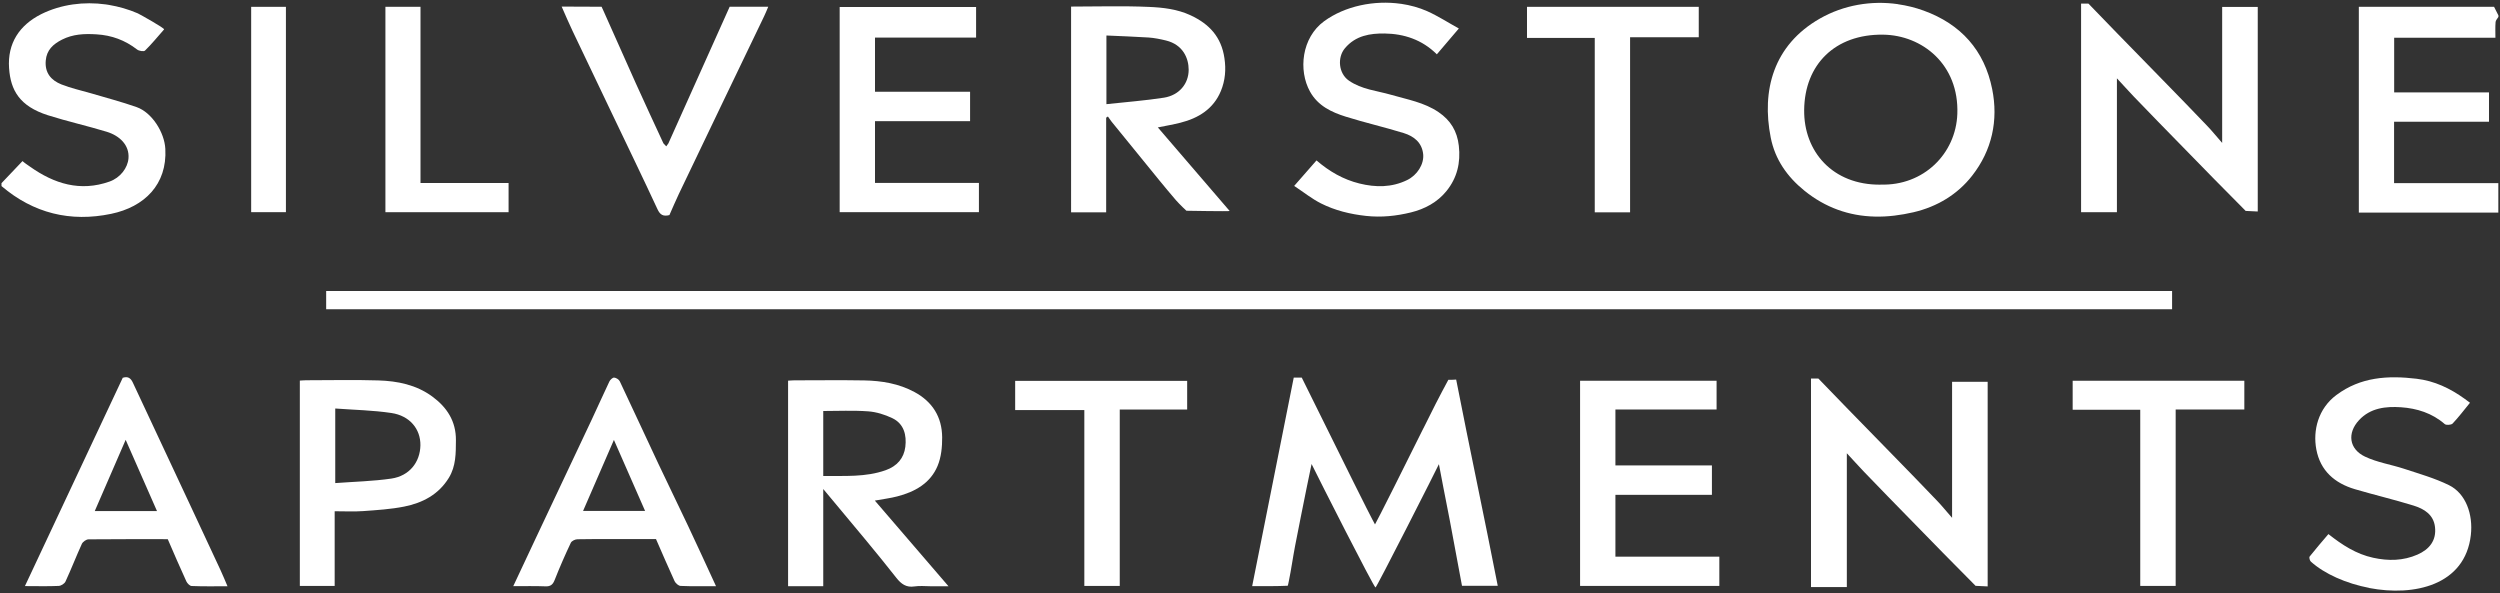
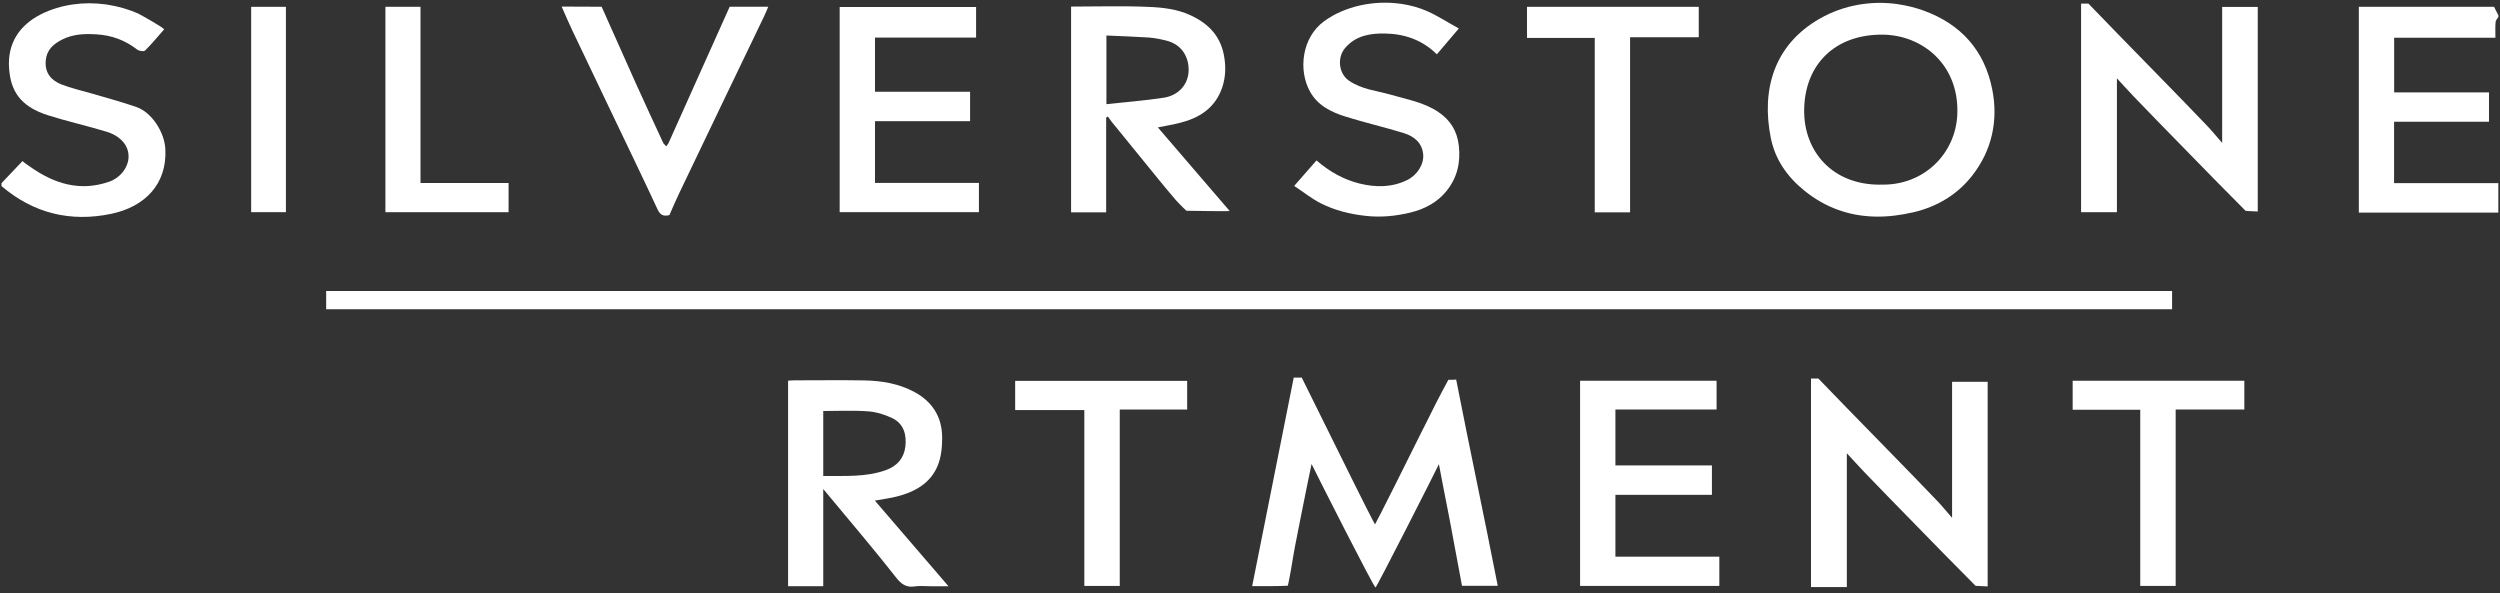
<svg xmlns="http://www.w3.org/2000/svg" id="logos" viewBox="0 0 300 71.19">
  <rect x="0" y="0" width="300" height="71.19" fill="#333333" stroke="none" />
  <defs>
    <style>
      .cls-1 {
        fill: #fff;
        stroke-width: 0px;
      }
    </style>
  </defs>
  <path class="cls-1" d="M39.14,37.11v-2.19h221.51v2.19H39.14Z" />
  <g>
    <path class="cls-1" d="M227.77.51c1.04.15,2.07.4,3.06.76,4.48,1.62,7.3,4.78,8.23,9.41.76,3.76-.02,7.36-2.4,10.4-1.77,2.27-4.22,3.73-7.04,4.39-1.51.35-3.09.56-4.63.52-3.13-.07-5.96-1.09-8.45-3.1-2.09-1.69-3.53-3.76-4.05-6.37-1.12-5.67.31-11.11,5.91-14.3,2.85-1.62,6.16-2.18,9.36-1.72ZM225.66,22.15c5.18.17,9.05-3.72,9.22-8.48.22-5.95-4.23-9.45-8.9-9.51-5.78-.08-9.43,3.59-9.48,9.05-.05,4.96,3.4,9,9.16,8.95Z" />
    <path class="cls-1" d="M250.61.43c.06.09,6.08,6.27,9.02,9.27,1.74,1.78,3.48,3.57,5.2,5.37.6.62,1.14,1.3,1.83,2.08V.83h4.27v24.55c-.49-.03-1.07-.05-1.45-.07-2.53-2.53-5.03-5.1-7.53-7.66-1.99-2.03-3.98-4.07-5.95-6.12-.62-.64-1.23-1.35-1.97-2.13v16.06h-4.3V.43c.29,0,.59,0,.88,0Z" />
    <path class="cls-1" d="M299.82,25.51h-16.76V.82h16.23c.19.37.36.7.52,1.03v.18c-.12.2-.32.4-.34.61-.05.61-.02,1.23-.02,1.89h-12.15v6.56h11.38v3.52h-11.39v7.37h12.51v3.53Z" />
    <path class="cls-1" d="M168.14.46c1.09.16,2.15.45,3.12.88,1.28.57,2.48,1.35,3.8,2.08-.97,1.14-1.78,2.1-2.64,3.1-1.77-1.77-3.97-2.47-6.27-2.5-1.7-.02-3.47.23-4.76,1.77-.94,1.12-.76,3.03.47,3.88,1.54,1.07,3.35,1.21,5.05,1.7,1.96.57,3.99.91,5.72,2.09,1.44.98,2.23,2.27,2.43,4.04.23,2.04-.21,3.85-1.48,5.42-1.09,1.35-2.6,2.16-4.27,2.57-1.76.43-3.53.62-5.38.42-1.91-.21-3.72-.65-5.41-1.5-1.11-.56-2.1-1.36-3.22-2.1.93-1.06,1.78-2.03,2.68-3.06,1.53,1.32,3.21,2.29,5.15,2.77,1.94.48,3.87.49,5.72-.41,1.22-.59,2.05-1.91,1.93-3.11-.15-1.4-1.11-2.15-2.33-2.53-2.3-.71-4.66-1.25-6.96-1.97-1.72-.54-3.34-1.3-4.29-3.01-1.42-2.56-1-6.47,1.69-8.44,2.52-1.84,6.03-2.55,9.23-2.09Z" />
    <path class="cls-1" d="M13.08.59c1.18.2,2.34.53,3.45,1.01.22.1,3.27,1.8,3.16,1.93-.82.93-1.51,1.78-2.29,2.54-.14.14-.72.05-.95-.13-1.45-1.12-3.04-1.71-4.88-1.82-1.45-.09-2.82-.03-4.14.64-1.05.54-1.83,1.23-1.94,2.51-.13,1.48.65,2.37,1.88,2.86,1.15.46,2.38.72,3.57,1.07,1.82.54,3.66,1.02,5.45,1.65,1.85.65,3.35,3.04,3.45,5.02.23,4.27-2.51,6.96-6.5,7.79-4.89,1.02-9.32-.06-13.16-3.33,0-.12,0-.24,0-.35.83-.87,1.66-1.74,2.52-2.65.12.1.27.23.43.34.16.12.33.23.49.34,2.9,2.05,6.01,3.02,9.52,1.78,1.3-.46,2.19-1.64,2.28-2.8.12-1.56-1.04-2.7-2.62-3.18-2.33-.71-4.72-1.24-7.05-1.98-3.41-1.09-4.48-3.01-4.66-5.65-.21-2.98,1.24-5.17,3.87-6.49C7.35.51,10.08.17,12.7.53c.13.02.25.04.38.06Z" />
    <path class="cls-1" d="M142.37,25.29s-.77-.71-1.26-1.27c-1.35-1.57-2.65-3.19-3.96-4.8-1.26-1.54-2.51-3.08-3.76-4.62-.16-.2-.29-.42-.44-.62-.07.05-.14.09-.21.14v11.36h-4.21V.79c3.11,0,6.24-.1,9.35.04,1.69.07,3.41.27,5,1.01,2.23,1.04,3.68,2.59,4.05,5.13.21,1.39.09,2.69-.42,3.94-.89,2.16-2.69,3.27-4.87,3.82-.87.22-1.76.37-2.7.56,2.91,3.38,5.76,6.7,8.62,10.03-.06.06-5.2-.03-5.2-.03ZM132.77,12.5c2.38-.26,4.66-.43,6.91-.78,1.8-.29,2.96-1.65,2.96-3.35,0-1.38-.68-3.01-2.72-3.51-.69-.17-1.4-.31-2.1-.36-1.68-.11-3.36-.16-5.05-.24v8.24Z" />
    <path class="cls-1" d="M117.14,4.51h-12.14v6.5h11.41v3.53h-11.41v7.41h12.47v3.51h-16.71V.84h16.37v3.67Z" />
    <path class="cls-1" d="M80.2,17.22c2.45-5.46,4.9-10.91,7.36-16.41h4.63c-.17.39-.31.77-.49,1.13-1.66,3.46-3.32,6.91-4.98,10.36-1.76,3.66-3.51,7.32-5.26,10.98-.4.84-.76,1.7-1.13,2.53-.74.19-1.12-.02-1.44-.72-1.78-3.84-3.63-7.64-5.45-11.46-1.58-3.3-3.16-6.6-4.73-9.91-.45-.94-.85-1.89-1.31-2.93,1.54,0,4.79.02,4.79.02,0,0,.12.24.2.43,1.31,2.91,2.59,5.83,3.9,8.74,1.09,2.42,2.21,4.82,3.32,7.22.11.12.22.24.34.36.08-.11.17-.23.25-.34Z" />
    <path class="cls-1" d="M195.61,25.48h-4.24V4.55h-8.13V.82h20.61v3.65h-8.24v21.02Z" />
    <path class="cls-1" d="M46.25.82h4.21v21.14h10.57v3.5h-14.78V.82Z" />
    <path class="cls-1" d="M30.14.82h4.17v24.64h-4.17V.82Z" />
  </g>
  <g>
-     <path class="cls-1" d="M284.31,70.55c-2.77-.53-5.37-1.68-7.01-3.16-.13-.12-.23-.5-.14-.61.71-.9,1.47-1.77,2.25-2.69,1.66,1.31,3.34,2.4,5.37,2.84,1.82.4,3.61.37,5.32-.38,1.41-.62,2.29-1.68,2.1-3.31-.17-1.49-1.31-2.18-2.57-2.57-2.33-.72-4.71-1.28-7.05-1.97-2.42-.72-4.14-2.21-4.62-4.77-.43-2.28.22-4.9,2.41-6.53,2.91-2.17,6.19-2.36,9.62-1.95,2.16.26,4.02,1.15,5.76,2.4.21.15.42.31.65.48-.75.92-1.38,1.75-2.09,2.5-.17.17-.77.21-.94.06-1.51-1.32-3.35-1.89-5.26-2.02-1.8-.12-3.65.07-5.02,1.54-1.46,1.57-1.2,3.47.7,4.38,1.46.7,3.13.95,4.69,1.46,1.82.6,3.69,1.13,5.4,1.97,2.01.99,2.91,3.49,2.62,6-.69,6-6.77,7.38-12.2,6.34Z" />
    <path class="cls-1" d="M170.81,51.4c.96-1.96,1.95-3.9,2.99-5.82.28,0,.51,0,.94-.03,1.66,8.48,3.35,16.36,4.99,24.75h-4.29c-.48-2.59-.96-5.21-1.46-7.83-.39-2.03-1.26-6.4-1.31-6.77-.15.36-7.5,14.85-7.61,14.8-.24-.1-6.78-12.99-7.67-14.82-.23,1.09-.41,1.95-.58,2.8-.47,2.35-.95,4.69-1.4,7.04-.27,1.4-.46,2.82-.75,4.22-.05.23-.11.56-.13.55-1.23.06-2.96.05-4.27.05,1.67-8.37,3.32-16.68,4.99-25.03h.96c2.07,4.18,4.15,8.37,6.22,12.56.77,1.57,2.48,4.94,2.57,5.06.11-.12,3.97-7.82,5.81-11.54Z" />
    <path class="cls-1" d="M98.79,70.34h-4.22v-24.66c.23-.01.49-.04.74-.04,2.8,0,5.6-.04,8.4.01,2.1.04,4.16.38,6.04,1.4,2.16,1.17,3.29,3.01,3.31,5.42.01,1.15-.11,2.39-.55,3.44-.87,2.08-2.73,3.12-4.85,3.66-.8.21-1.63.31-2.68.5,2.91,3.39,5.79,6.74,8.84,10.28h-2.14c-.65,0-1.31-.08-1.94.02-1,.16-1.61-.31-2.17-1.02-1.21-1.53-2.44-3.06-3.69-4.56-1.67-2.02-3.35-4.02-5.09-6.11v11.66ZM98.79,57.12c2.58-.03,5.09.16,7.5-.7,1.35-.48,2.18-1.43,2.35-2.8.17-1.4-.16-2.77-1.56-3.44-.9-.43-1.92-.75-2.91-.82-1.79-.13-3.59-.04-5.38-.04v7.79Z" />
    <path class="cls-1" d="M205.99,45.69v3.45h-12.14v6.71h11.58v3.53h-11.58v7.42h12.47v3.51h-16.71v-24.62h16.39Z" />
-     <path class="cls-1" d="M40.16,61.35v8.96h-4.18v-24.64c.25-.01.5-.04.76-.04,2.89,0,5.78-.07,8.66.02,2.3.07,4.55.52,6.47,1.93,1.77,1.3,2.86,2.97,2.84,5.26-.01,1.56.01,3.09-.85,4.5-1.24,2.02-3.16,3.01-5.36,3.45-1.61.32-3.26.42-4.9.54-1.11.08-2.22.02-3.44.02ZM40.23,49.01v8.96c2.29-.17,4.53-.22,6.73-.54,2.17-.32,3.46-1.97,3.49-4.01.02-1.93-1.27-3.53-3.48-3.86-2.2-.33-4.45-.37-6.74-.54Z" />
-     <path class="cls-1" d="M61.58,70.36c.93-1.98,1.81-3.87,2.71-5.77,2.26-4.78,4.52-9.56,6.77-14.35.7-1.48,1.36-2.99,2.07-4.47.1-.21.39-.47.57-.46.25.02.58.24.68.46,1.55,3.27,3.06,6.56,4.6,9.83,1.18,2.51,2.41,5,3.59,7.51,1.12,2.37,2.21,4.76,3.35,7.23-1.49,0-2.87.03-4.25-.03-.25-.01-.6-.32-.72-.57-.76-1.65-1.47-3.32-2.23-5.05-1.56,0-3.14,0-4.73,0-1.56,0-3.13-.02-4.69.02-.28,0-.69.2-.8.42-.69,1.46-1.34,2.94-1.93,4.44-.22.57-.49.82-1.13.79-1.24-.05-2.48-.02-3.87-.02ZM77.41,61.31c-1.25-2.84-2.47-5.62-3.74-8.52-1.26,2.91-2.48,5.72-3.7,8.52h7.44Z" />
-     <path class="cls-1" d="M14.75,45.33c.58-.19.93.03,1.18.56,2.32,4.97,4.65,9.94,6.98,14.91,1.19,2.54,2.37,5.07,3.55,7.61.28.61.54,1.23.84,1.94-1.49,0-2.89.03-4.3-.03-.22,0-.53-.32-.64-.56-.77-1.67-1.49-3.36-2.23-5.06-3.19,0-6.34-.01-9.5.02-.28,0-.69.29-.81.55-.68,1.49-1.27,3.02-1.96,4.51-.12.26-.53.52-.82.53-1.29.06-2.59.02-4.05.02,3.94-8.39,7.85-16.71,11.75-25.02ZM18.84,61.33c-1.27-2.88-2.48-5.65-3.76-8.55-1.27,2.93-2.48,5.73-3.71,8.55h7.46Z" />
    <path class="cls-1" d="M142.46,45.69v3.45h-8.09v21.17h-4.25v-21.1h-8.3v-3.51h20.64Z" />
    <path class="cls-1" d="M256.84,49.17h-8.12v-3.48h20.6v3.45h-8.24v21.17h-4.25v-21.14Z" />
    <path class="cls-1" d="M218.2,45.42c.06.09,6.08,6.27,9.02,9.27,1.74,1.78,3.48,3.57,5.2,5.37.6.62,1.14,1.3,1.83,2.08v-16.32h4.27v24.55c-.49-.03-1.07-.05-1.45-.07-2.53-2.53-5.03-5.1-7.53-7.66-1.99-2.03-3.98-4.07-5.95-6.12-.62-.64-1.23-1.35-1.97-2.13v16.06h-4.3v-25.03c.29,0,.59,0,.88,0Z" />
  </g>
</svg>